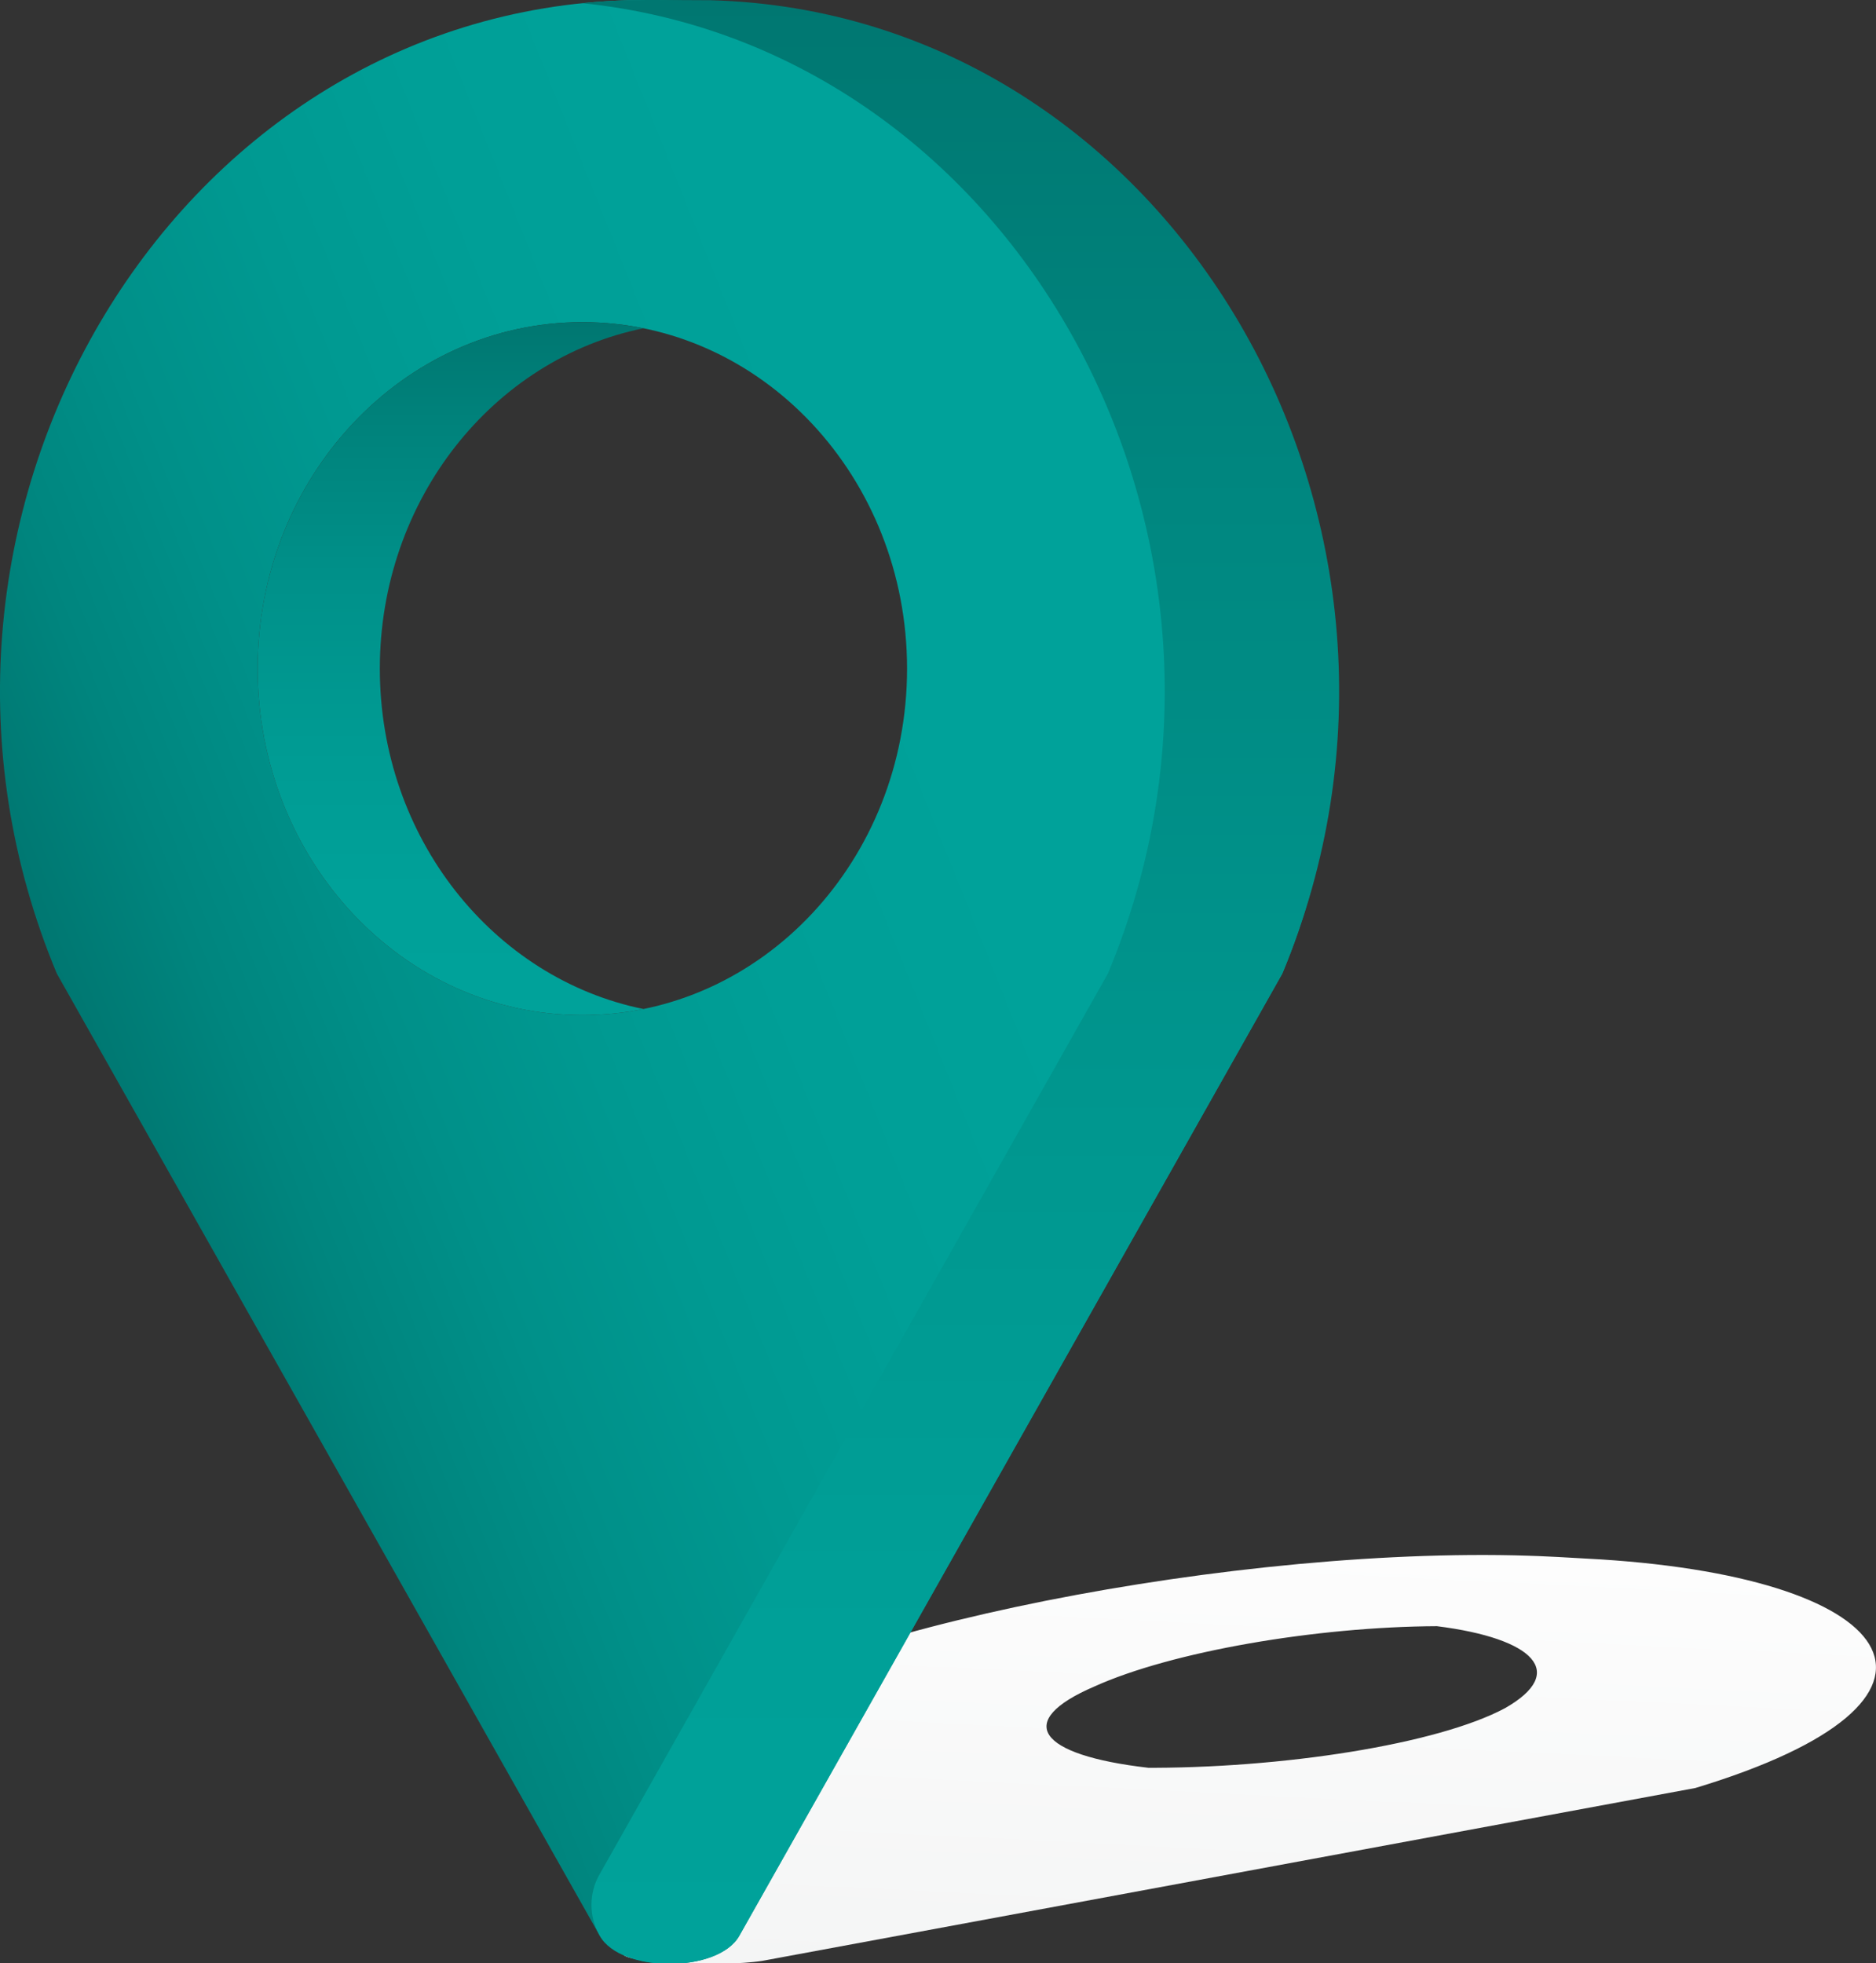
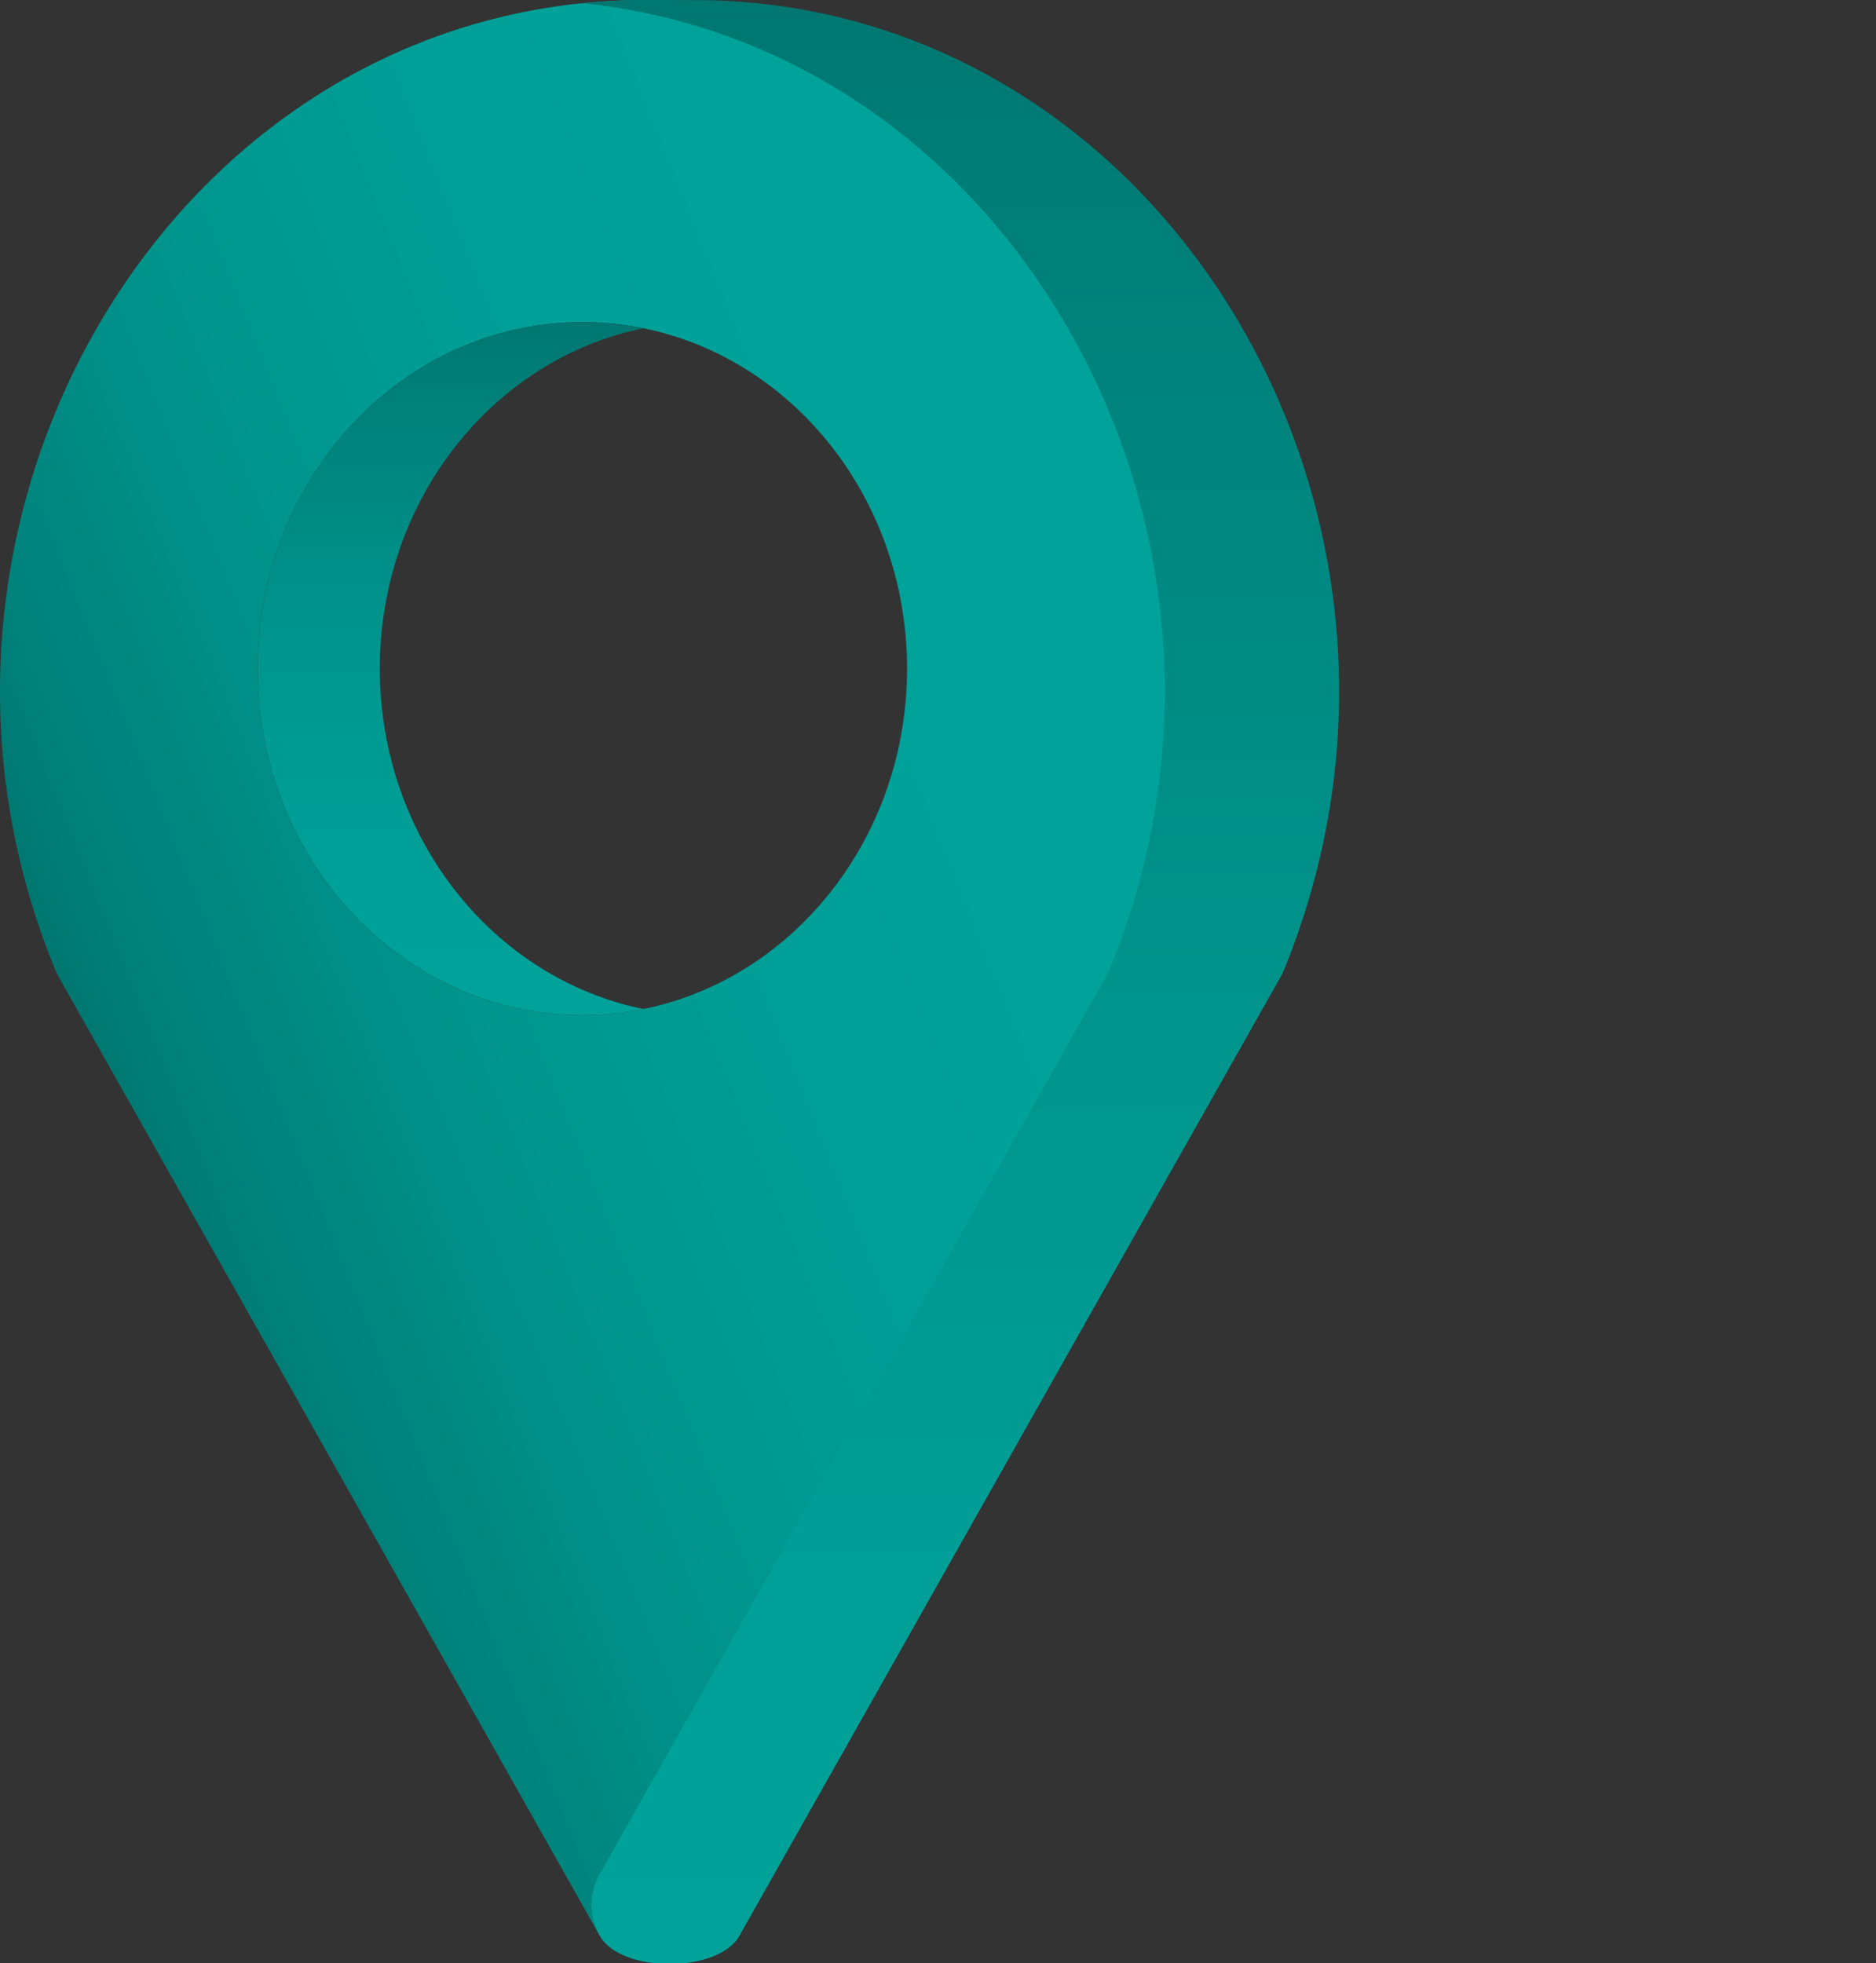
<svg xmlns="http://www.w3.org/2000/svg" width="43" height="45" xml:space="preserve" overflow="hidden">
  <rect width="100%" height="100%" fill="#333333" stroke="none" />
  <defs>
    <linearGradient x1="28.442" y1="45.279" x2="28.946" y2="35.072" gradientUnits="userSpaceOnUse" spreadMethod="pad" id="fill0">
      <stop offset="0" stop-color="#F4F5F5" />
      <stop offset="1" stop-color="#FDFDFD" />
    </linearGradient>
    <linearGradient x1="3.145" y1="26.704" x2="31.429" y2="15.277" gradientUnits="userSpaceOnUse" spreadMethod="pad" id="fill1">
      <stop offset="0" stop-color="#007771" />
      <stop offset="0.103" stop-color="#00857E" />
      <stop offset="0.221" stop-color="#009089" />
      <stop offset="0.351" stop-color="#009991" />
      <stop offset="0.501" stop-color="#009F97" />
      <stop offset="0.684" stop-color="#00A29A" />
      <stop offset="1" stop-color="#00A29A" />
    </linearGradient>
    <linearGradient x1="22.021" y1="44.658" x2="22.021" y2="0" gradientUnits="userSpaceOnUse" spreadMethod="pad" id="fill2">
      <stop offset="0" stop-color="#00A29A" />
      <stop offset="0.167" stop-color="#00A098" />
      <stop offset="0.426" stop-color="#00978F" />
      <stop offset="0.743" stop-color="#008780" />
      <stop offset="1" stop-color="#007771" />
    </linearGradient>
    <linearGradient x1="10.327" y1="23.084" x2="10.327" y2="7.325" gradientUnits="userSpaceOnUse" spreadMethod="pad" id="fill3">
      <stop offset="0" stop-color="#00A29A" />
      <stop offset="0.179" stop-color="#00A199" />
      <stop offset="0.391" stop-color="#009B93" />
      <stop offset="0.62" stop-color="#00918A" />
      <stop offset="0.86" stop-color="#00827B" />
      <stop offset="1" stop-color="#007771" />
    </linearGradient>
  </defs>
  <g transform="translate(-110 -223)">
-     <path d="M36.7 35.461C36.61 35.455 35.808 35.411 35.717 35.406 35.626 35.401 35.534 35.397 35.442 35.393 35.442 35.393 35.441 35.393 35.441 35.393 35.382 35.39 35.323 35.388 35.264 35.385 35.255 35.385 35.246 35.385 35.237 35.384 35.185 35.382 35.133 35.38 35.081 35.379 35.076 35.378 35.071 35.378 35.066 35.378 35.009 35.376 34.952 35.374 34.894 35.373 34.894 35.373 34.893 35.373 34.893 35.373 34.832 35.371 34.771 35.37 34.71 35.368 34.71 35.368 34.71 35.368 34.71 35.368L34.71 35.368C27.629 35.217 17.702 37.286 15.543 39.46L14.289 44.434C14.273 44.615 16.229 44.723 17.27 44.615 17.273 44.615 17.275 44.615 17.278 44.614 17.344 44.608 17.407 44.599 17.465 44.591L38.864 40.658C38.865 40.658 38.865 40.658 38.866 40.657 45.49 38.666 43.702 35.906 36.7 35.461ZM32.935 36.979C35.172 37.258 35.932 38.034 34.497 38.843 32.961 39.66 29.389 40.221 26.166 40.199 26.218 40.199 26.27 40.199 26.322 40.199 23.786 39.91 23.228 39.143 25.081 38.352 26.854 37.556 30.162 36.992 32.935 36.979ZM32.111 36.903C32.131 36.904 32.15 36.906 32.17 36.907 32.15 36.906 32.131 36.904 32.111 36.903ZM32.239 36.912C32.265 36.913 32.291 36.916 32.316 36.917 32.291 36.916 32.265 36.913 32.239 36.912ZM32.364 36.921C32.393 36.923 32.423 36.926 32.453 36.928 32.423 36.926 32.393 36.923 32.364 36.921ZM32.484 36.931C32.517 36.934 32.549 36.937 32.581 36.94 32.549 36.937 32.517 36.934 32.484 36.931ZM32.601 36.942C32.636 36.945 32.67 36.949 32.704 36.952 32.67 36.949 32.636 36.945 32.601 36.942ZM32.715 36.954C32.751 36.958 32.787 36.962 32.822 36.965 32.787 36.961 32.751 36.957 32.715 36.954ZM32.826 36.966C32.863 36.97 32.899 36.974 32.935 36.979 32.899 36.974 32.863 36.97 32.826 36.966ZM25.491 40.185C25.459 40.184 25.427 40.183 25.395 40.181 25.427 40.183 25.459 40.184 25.491 40.185ZM25.311 40.178C25.287 40.177 25.263 40.176 25.239 40.175 25.263 40.176 25.287 40.177 25.311 40.178ZM26.161 40.198C26.111 40.198 26.061 40.197 26.012 40.197 26.061 40.197 26.111 40.198 26.161 40.198ZM25.997 40.197C25.951 40.196 25.904 40.195 25.858 40.194 25.904 40.195 25.951 40.196 25.997 40.197ZM25.832 40.194C25.789 40.193 25.747 40.192 25.704 40.191 25.747 40.192 25.789 40.193 25.832 40.194ZM25.664 40.19C25.626 40.189 25.587 40.188 25.55 40.187 25.588 40.188 25.626 40.189 25.664 40.19Z" fill="url(#fill0)" transform="matrix(1 0 0 1.008 110 223)" />
    <path d="M15.223 0.005C15.088 0.002 14.952 0 14.815 0 14.679 0 14.543 0.002 14.408 0.005 3.851 0.289-2.996 11.927 1.302 22.138L13.749 44.021C14.233 44.871 16.461 44.871 16.944 44.021L29.392 22.138C33.69 11.927 25.779 0.289 15.223 0.005ZM13.348 23.084C9.238 23.084 5.906 19.557 5.906 15.205 5.906 10.853 9.238 7.325 13.348 7.325 17.459 7.325 20.791 10.853 20.791 15.205 20.791 19.557 17.459 23.084 13.348 23.084Z" fill="url(#fill1)" transform="matrix(1 0 0 1.008 110 223)" />
    <path d="M16.287 0.005C16.151 0.002 14.952 0 14.815 0 14.679 0 14.543 0.002 14.408 0.005 14.05 0.015 13.697 0.038 13.349 0.073 23.296 1.076 29.547 12.272 25.395 22.138L13.735 42.636C13.497 43.054 13.497 43.577 13.735 43.995L13.75 44.021C14.233 44.871 16.461 44.871 16.945 44.021L29.392 22.138C33.69 11.927 26.843 0.289 16.287 0.005Z" fill="url(#fill2)" transform="matrix(1 0 0 1.008 110 223)" />
    <path d="M13.348 23.084C13.827 23.084 14.295 23.036 14.749 22.945 11.308 22.251 8.706 19.05 8.706 15.205 8.706 11.36 11.308 8.158 14.749 7.465 14.295 7.373 13.827 7.325 13.348 7.325 9.238 7.325 5.906 10.853 5.906 15.205 5.906 19.557 9.238 23.084 13.348 23.084Z" fill="url(#fill3)" transform="matrix(1 0 0 1.008 110 223)" />
  </g>
</svg>